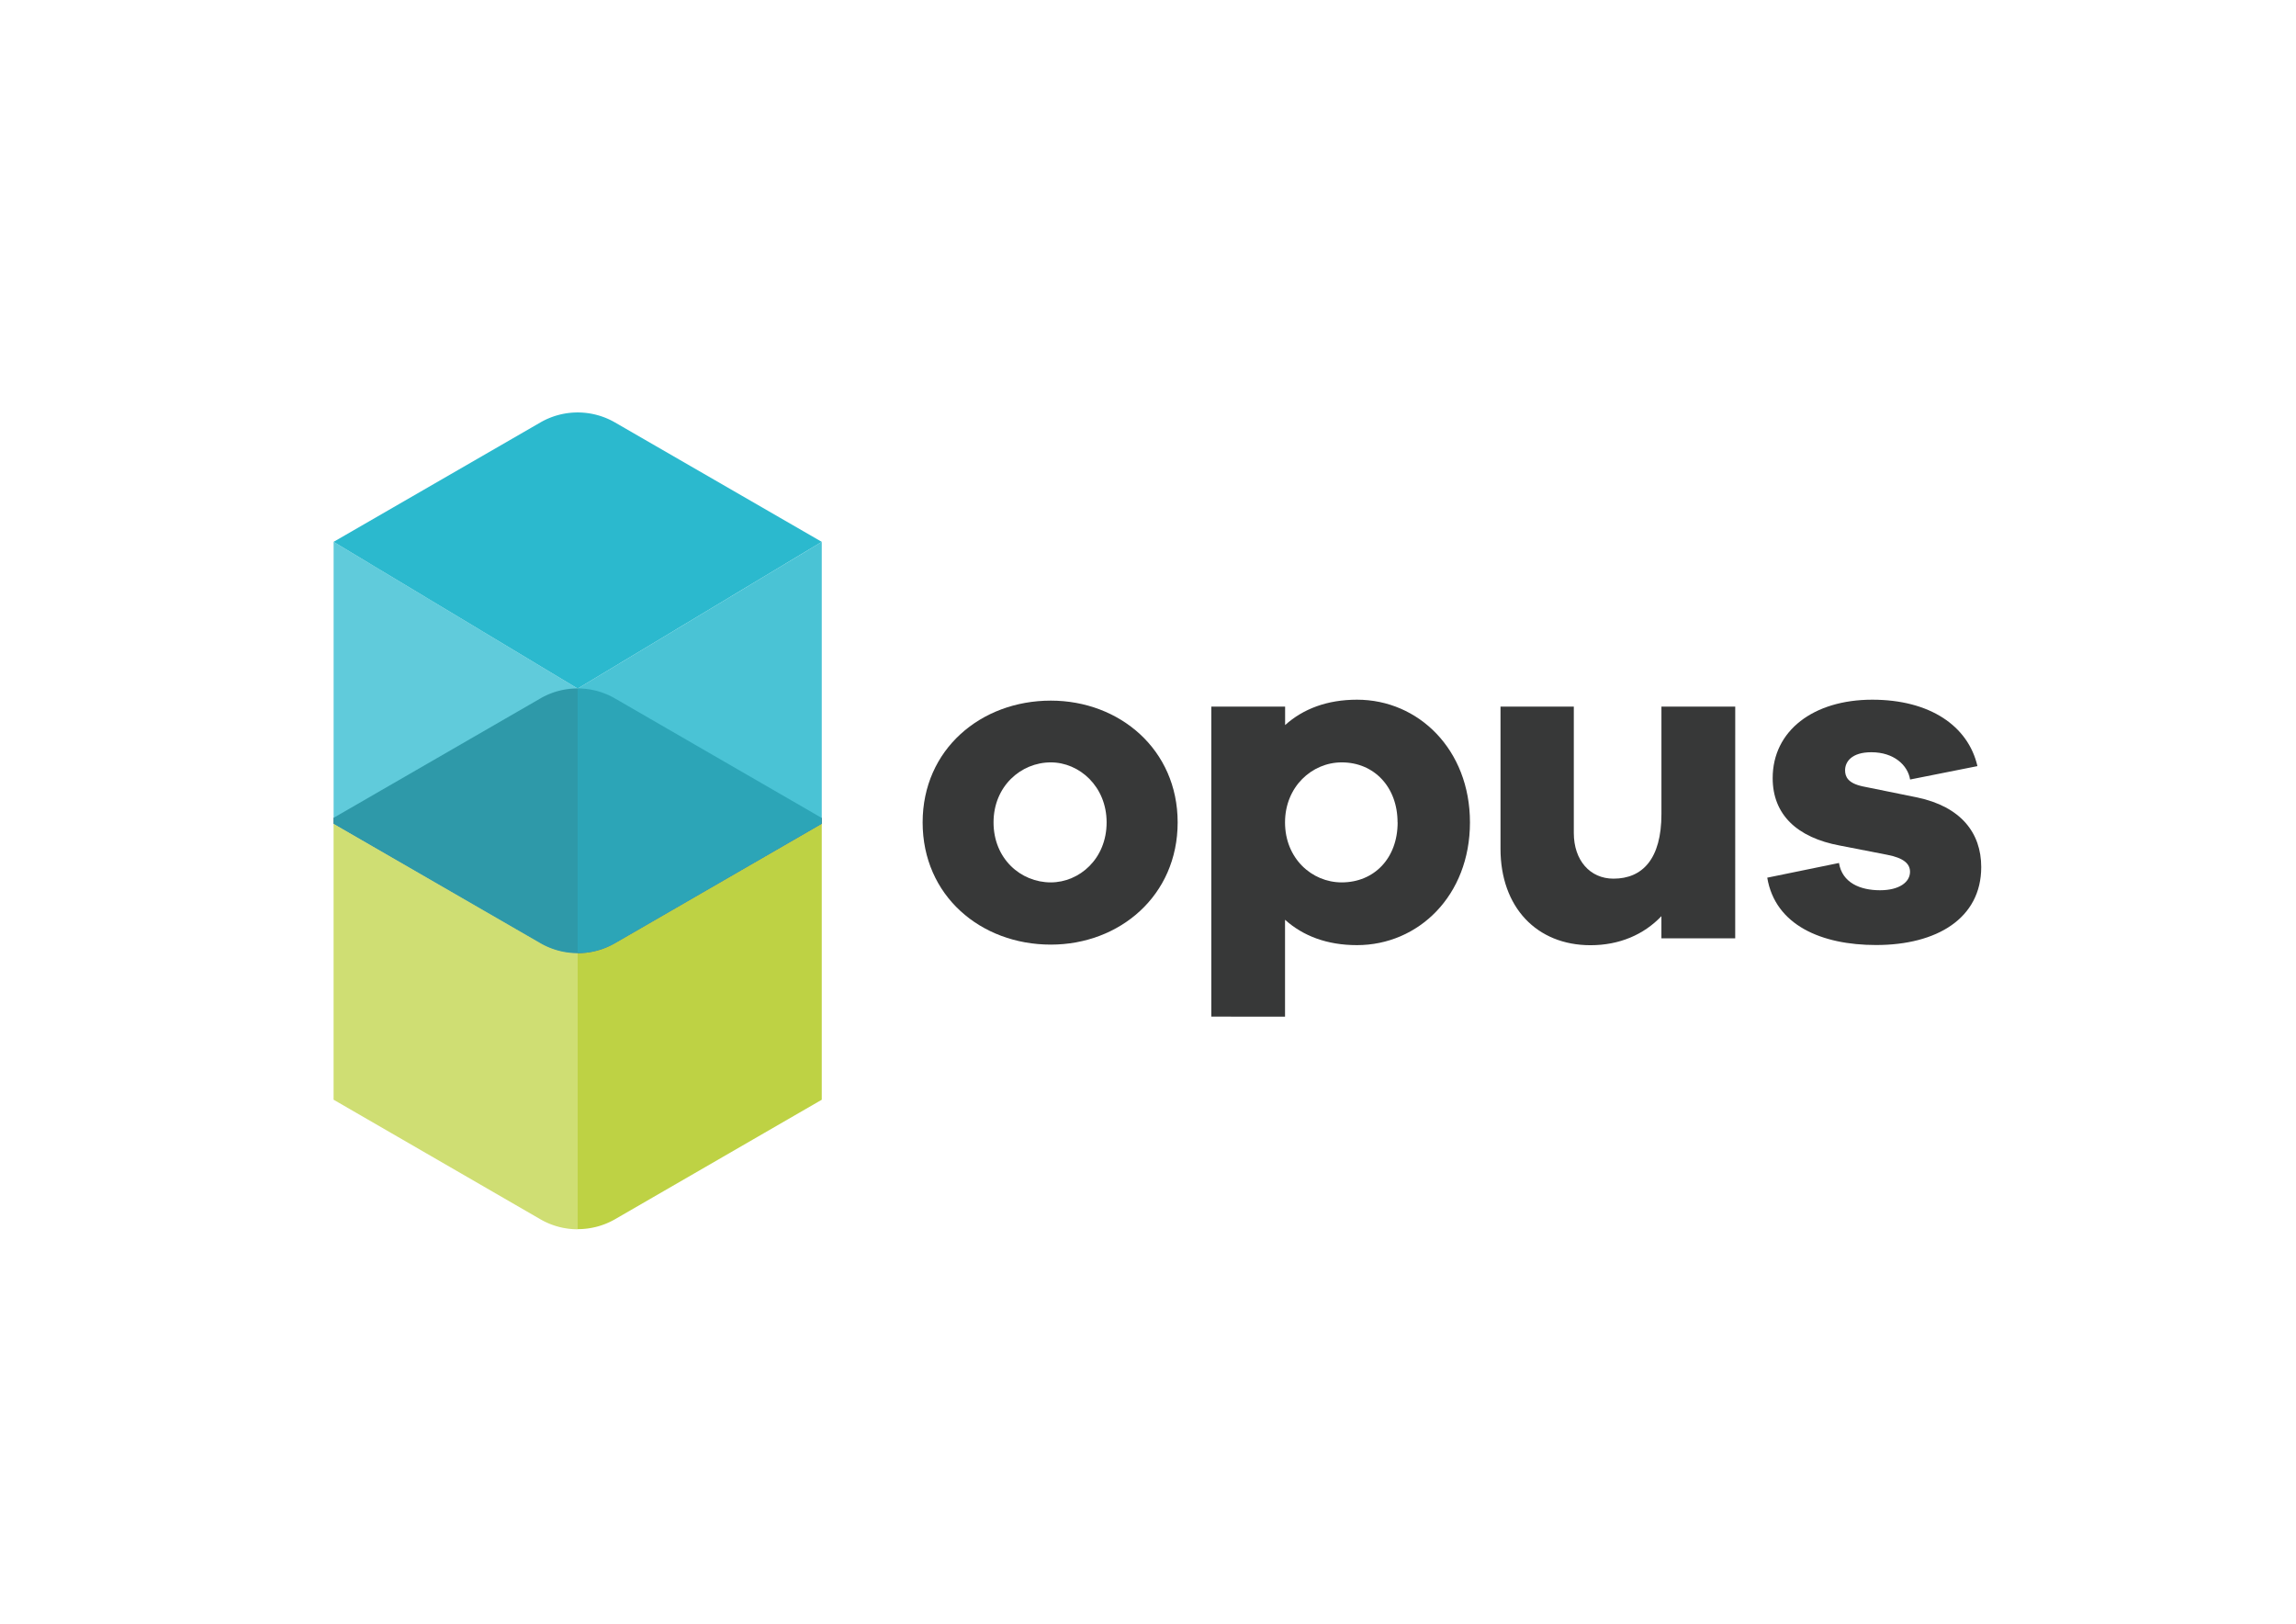
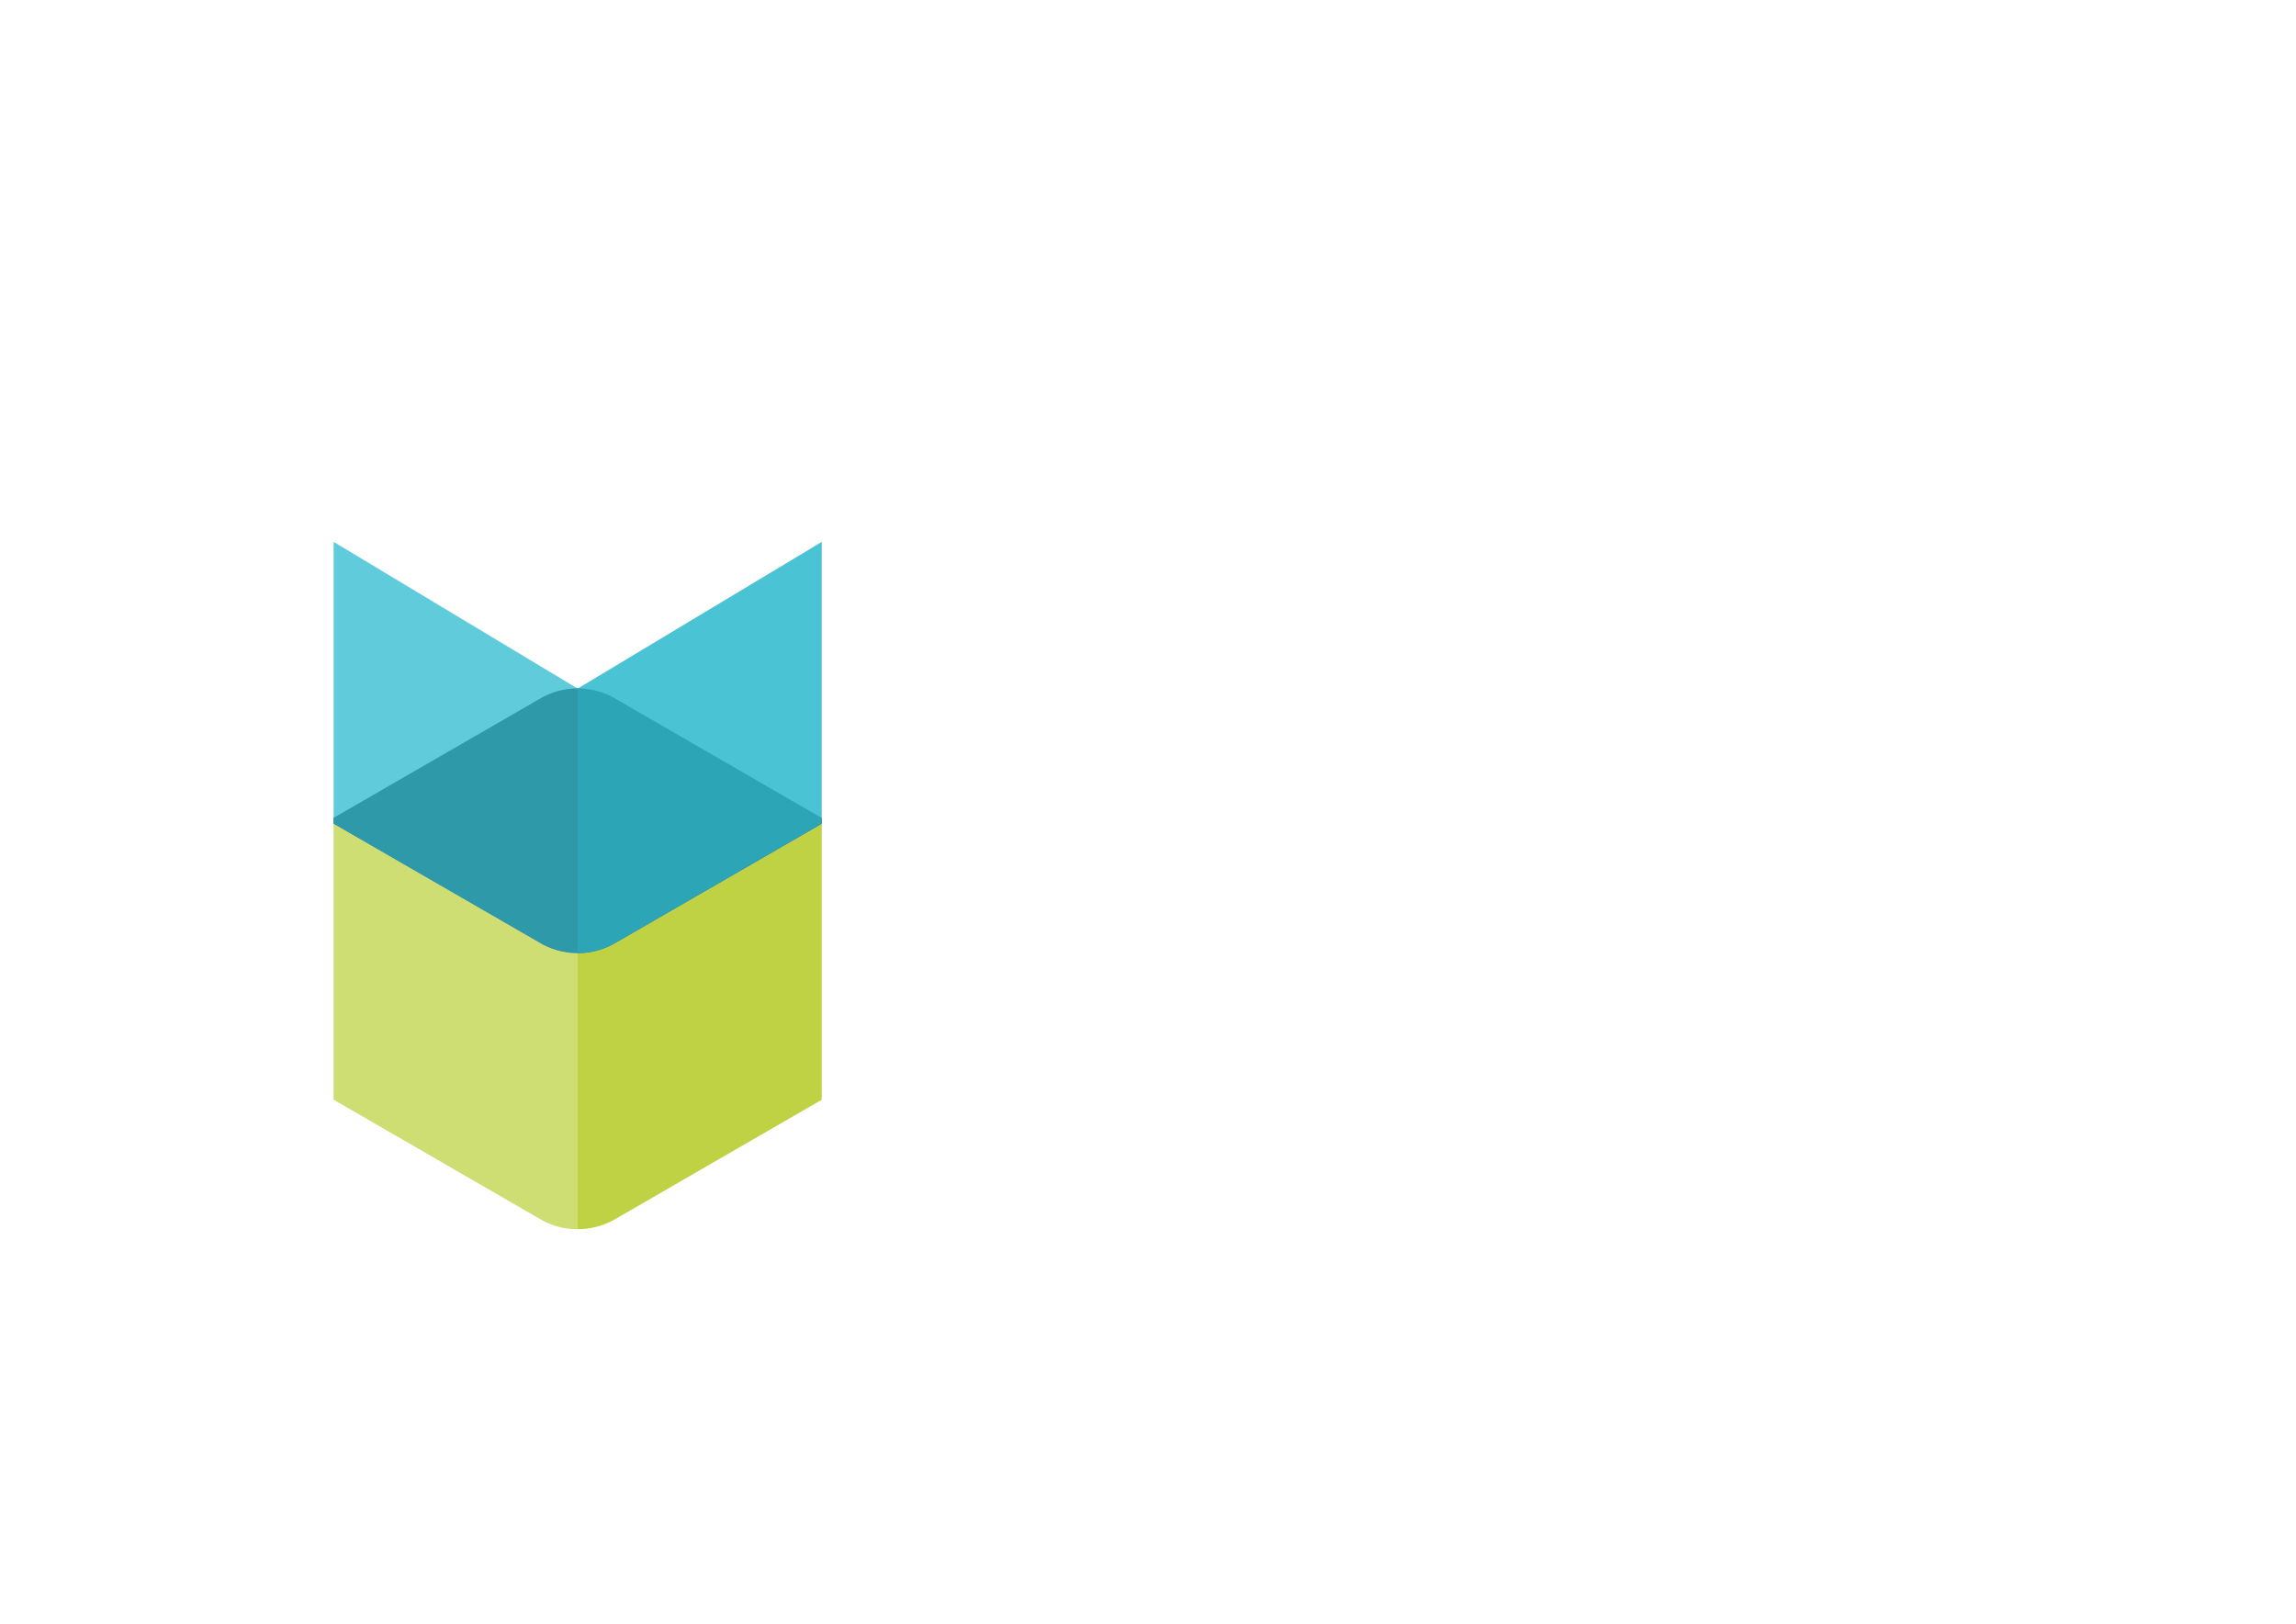
<svg xmlns="http://www.w3.org/2000/svg" id="Camada_1" data-name="Camada 1" viewBox="0 0 841.89 595.28">
  <defs>
    <style>.cls-1{fill:#373838;}.cls-2,.cls-3{fill:#bed244;}.cls-3,.cls-6{opacity:0.75;}.cls-4{fill:url(#Gradiente_sem_nome_12);}.cls-5,.cls-6{fill:#2bb9ce;}.cls-5{opacity:0.85;}</style>
    <linearGradient id="Gradiente_sem_nome_12" x1="122.32" y1="201.83" x2="301.32" y2="201.83" gradientUnits="userSpaceOnUse">
      <stop offset="0" stop-color="#2bb9ce" />
      <stop offset="1" stop-color="#2bb9ce" />
    </linearGradient>
  </defs>
-   <path class="cls-1" d="M431.82,301.5c0,26.89-21.31,44.81-46.51,44.81-25.7,0-47-17.92-47-44.81,0-26.72,21.31-44.64,47-44.64C410.51,256.86,431.82,274.78,431.82,301.5Zm-26.05,0c0-13.19-10-22-20.46-22-11,0-21,8.79-21,22,0,13.36,10,22,21,22C395.8,323.48,405.77,314.86,405.77,301.5Z" />
-   <path class="cls-1" d="M539,301.5c0,26.89-18.94,45-41.43,45-11,0-19.79-3.38-26.38-9.3v35.51H444.16V259.06h27.06v6.76c6.59-5.92,15.38-9.3,26.38-9.3C520.09,256.52,539,274.78,539,301.5Zm-26.55,0c0-13-8.63-22-20.46-22-11,0-20.8,9-20.8,22,0,13.19,9.8,22,20.8,22C503.85,323.48,512.48,314.69,512.48,301.5Z" />
-   <path class="cls-1" d="M636.26,344H609.2v-8.12c-6.42,6.76-15.39,10.65-26,10.65-19.78,0-33-14-33-35.34V259.06h26.88v46.33c0,10,5.92,16.74,14.55,16.74,10.65,0,17.58-7.27,17.58-23.67v-39.4h27.06Z" />
-   <path class="cls-1" d="M674.31,316.38c1.18,7.27,7.78,10,15.05,10,7.1,0,11-3,11-6.76,0-2.88-2.2-5.08-8.46-6.26L674.65,310C658.92,307.08,650,298.63,650,285.27c0-17.42,15-28.75,36.52-28.75,21.14,0,35.18,9.64,38.56,24.35l-24.69,4.91c-.85-5.25-5.92-10-14.21-10-7.27,0-9.63,3.55-9.63,6.59,0,2.37,1,4.74,6.42,5.92l20,4.06c16.06,3.38,23.5,13,23.5,25.53,0,18.77-16.23,28.58-38.55,28.58-20,0-37-7.27-39.91-24.69Z" />
  <path class="cls-2" d="M301.32,403.18h0V302L225.5,345.73a27.39,27.39,0,0,1-13.68,3.67V450.62A27.29,27.29,0,0,0,225.5,447Z" />
  <path class="cls-1" d="M225.5,256.06a27.33,27.33,0,0,0-27.36,0l-75.82,43.77V302h0l75.82,43.77a27.33,27.33,0,0,0,27.36,0L301.32,302h0v-2.12Z" />
  <path class="cls-3" d="M198.14,345.73,122.32,302V403.17h0L198.14,447a27.29,27.29,0,0,0,13.68,3.67V349.4A27.39,27.39,0,0,1,198.14,345.73Z" />
-   <path class="cls-4" d="M198.14,154.88l-75.82,43.77,89.5,53.8h0l89.5-53.8L225.5,154.88A27.35,27.35,0,0,0,198.14,154.88Z" />
  <path class="cls-5" d="M211.82,252.45v97a27.38,27.38,0,0,0,13.68-3.66L301.32,302h0V198.66Z" />
  <path class="cls-6" d="M211.82,252.45l-89.49-53.8h0V299.88h0V302h0l75.82,43.78a27.38,27.38,0,0,0,13.68,3.66v-97Z" />
</svg>